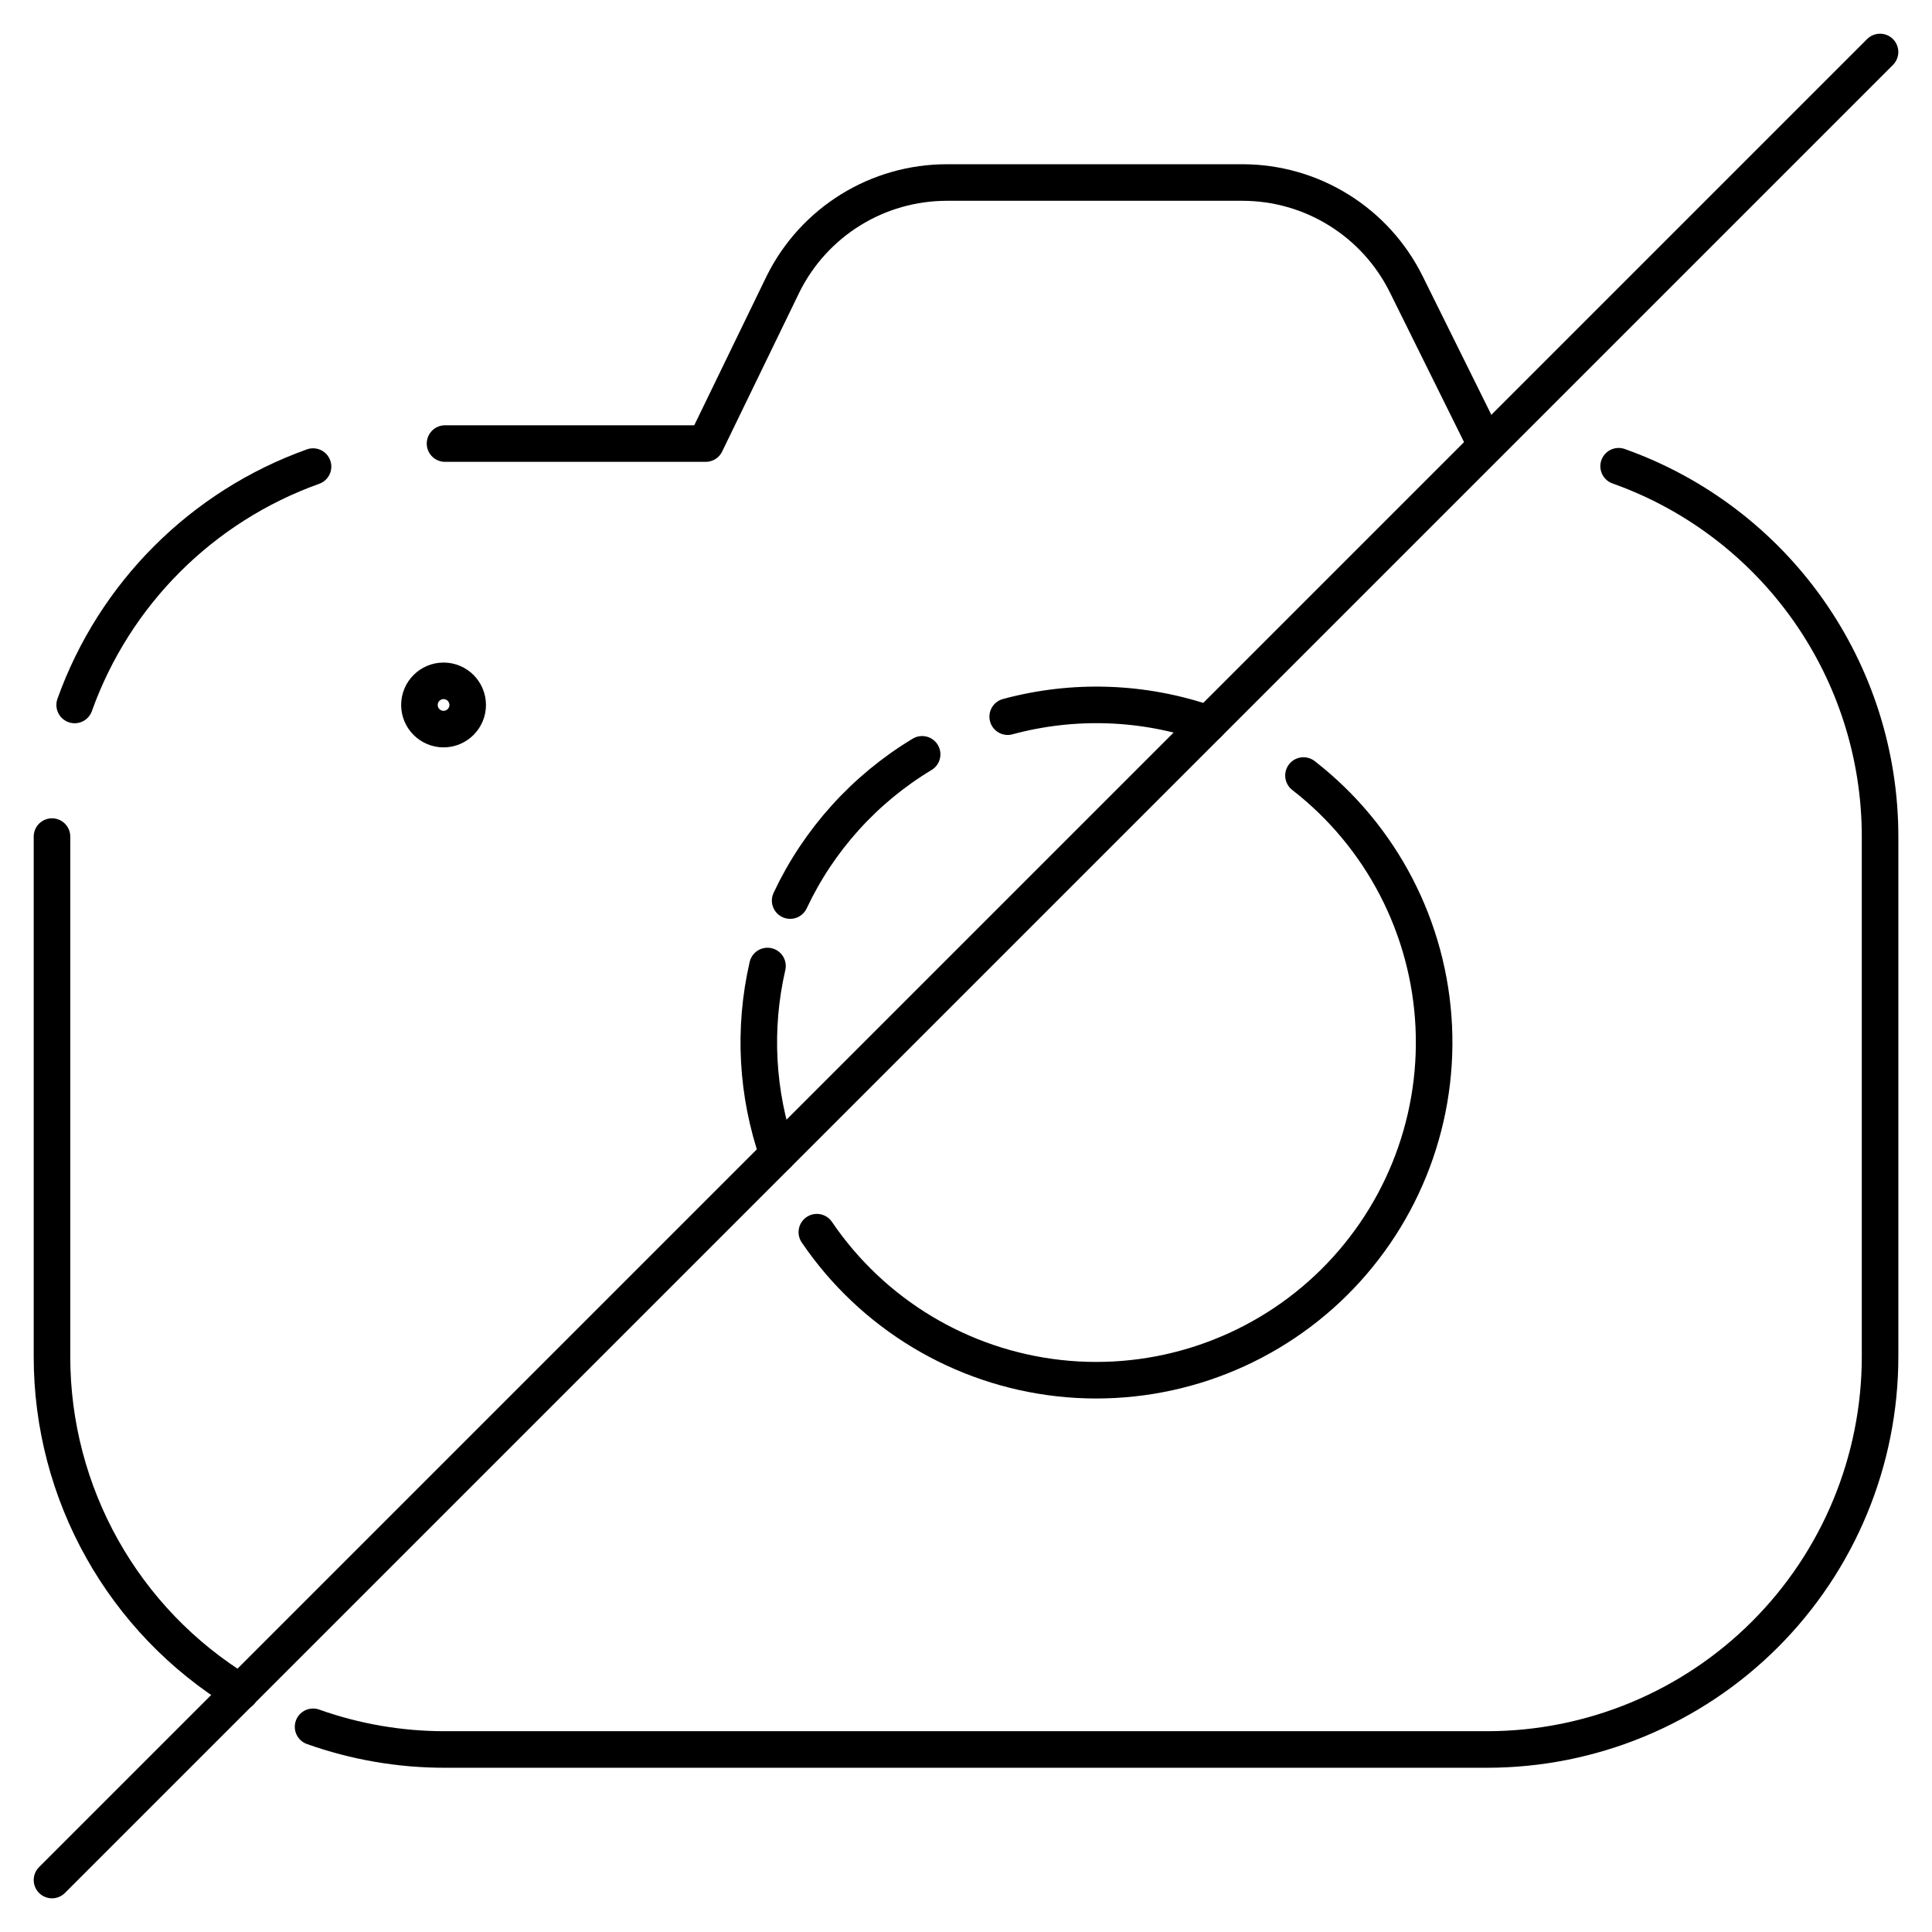
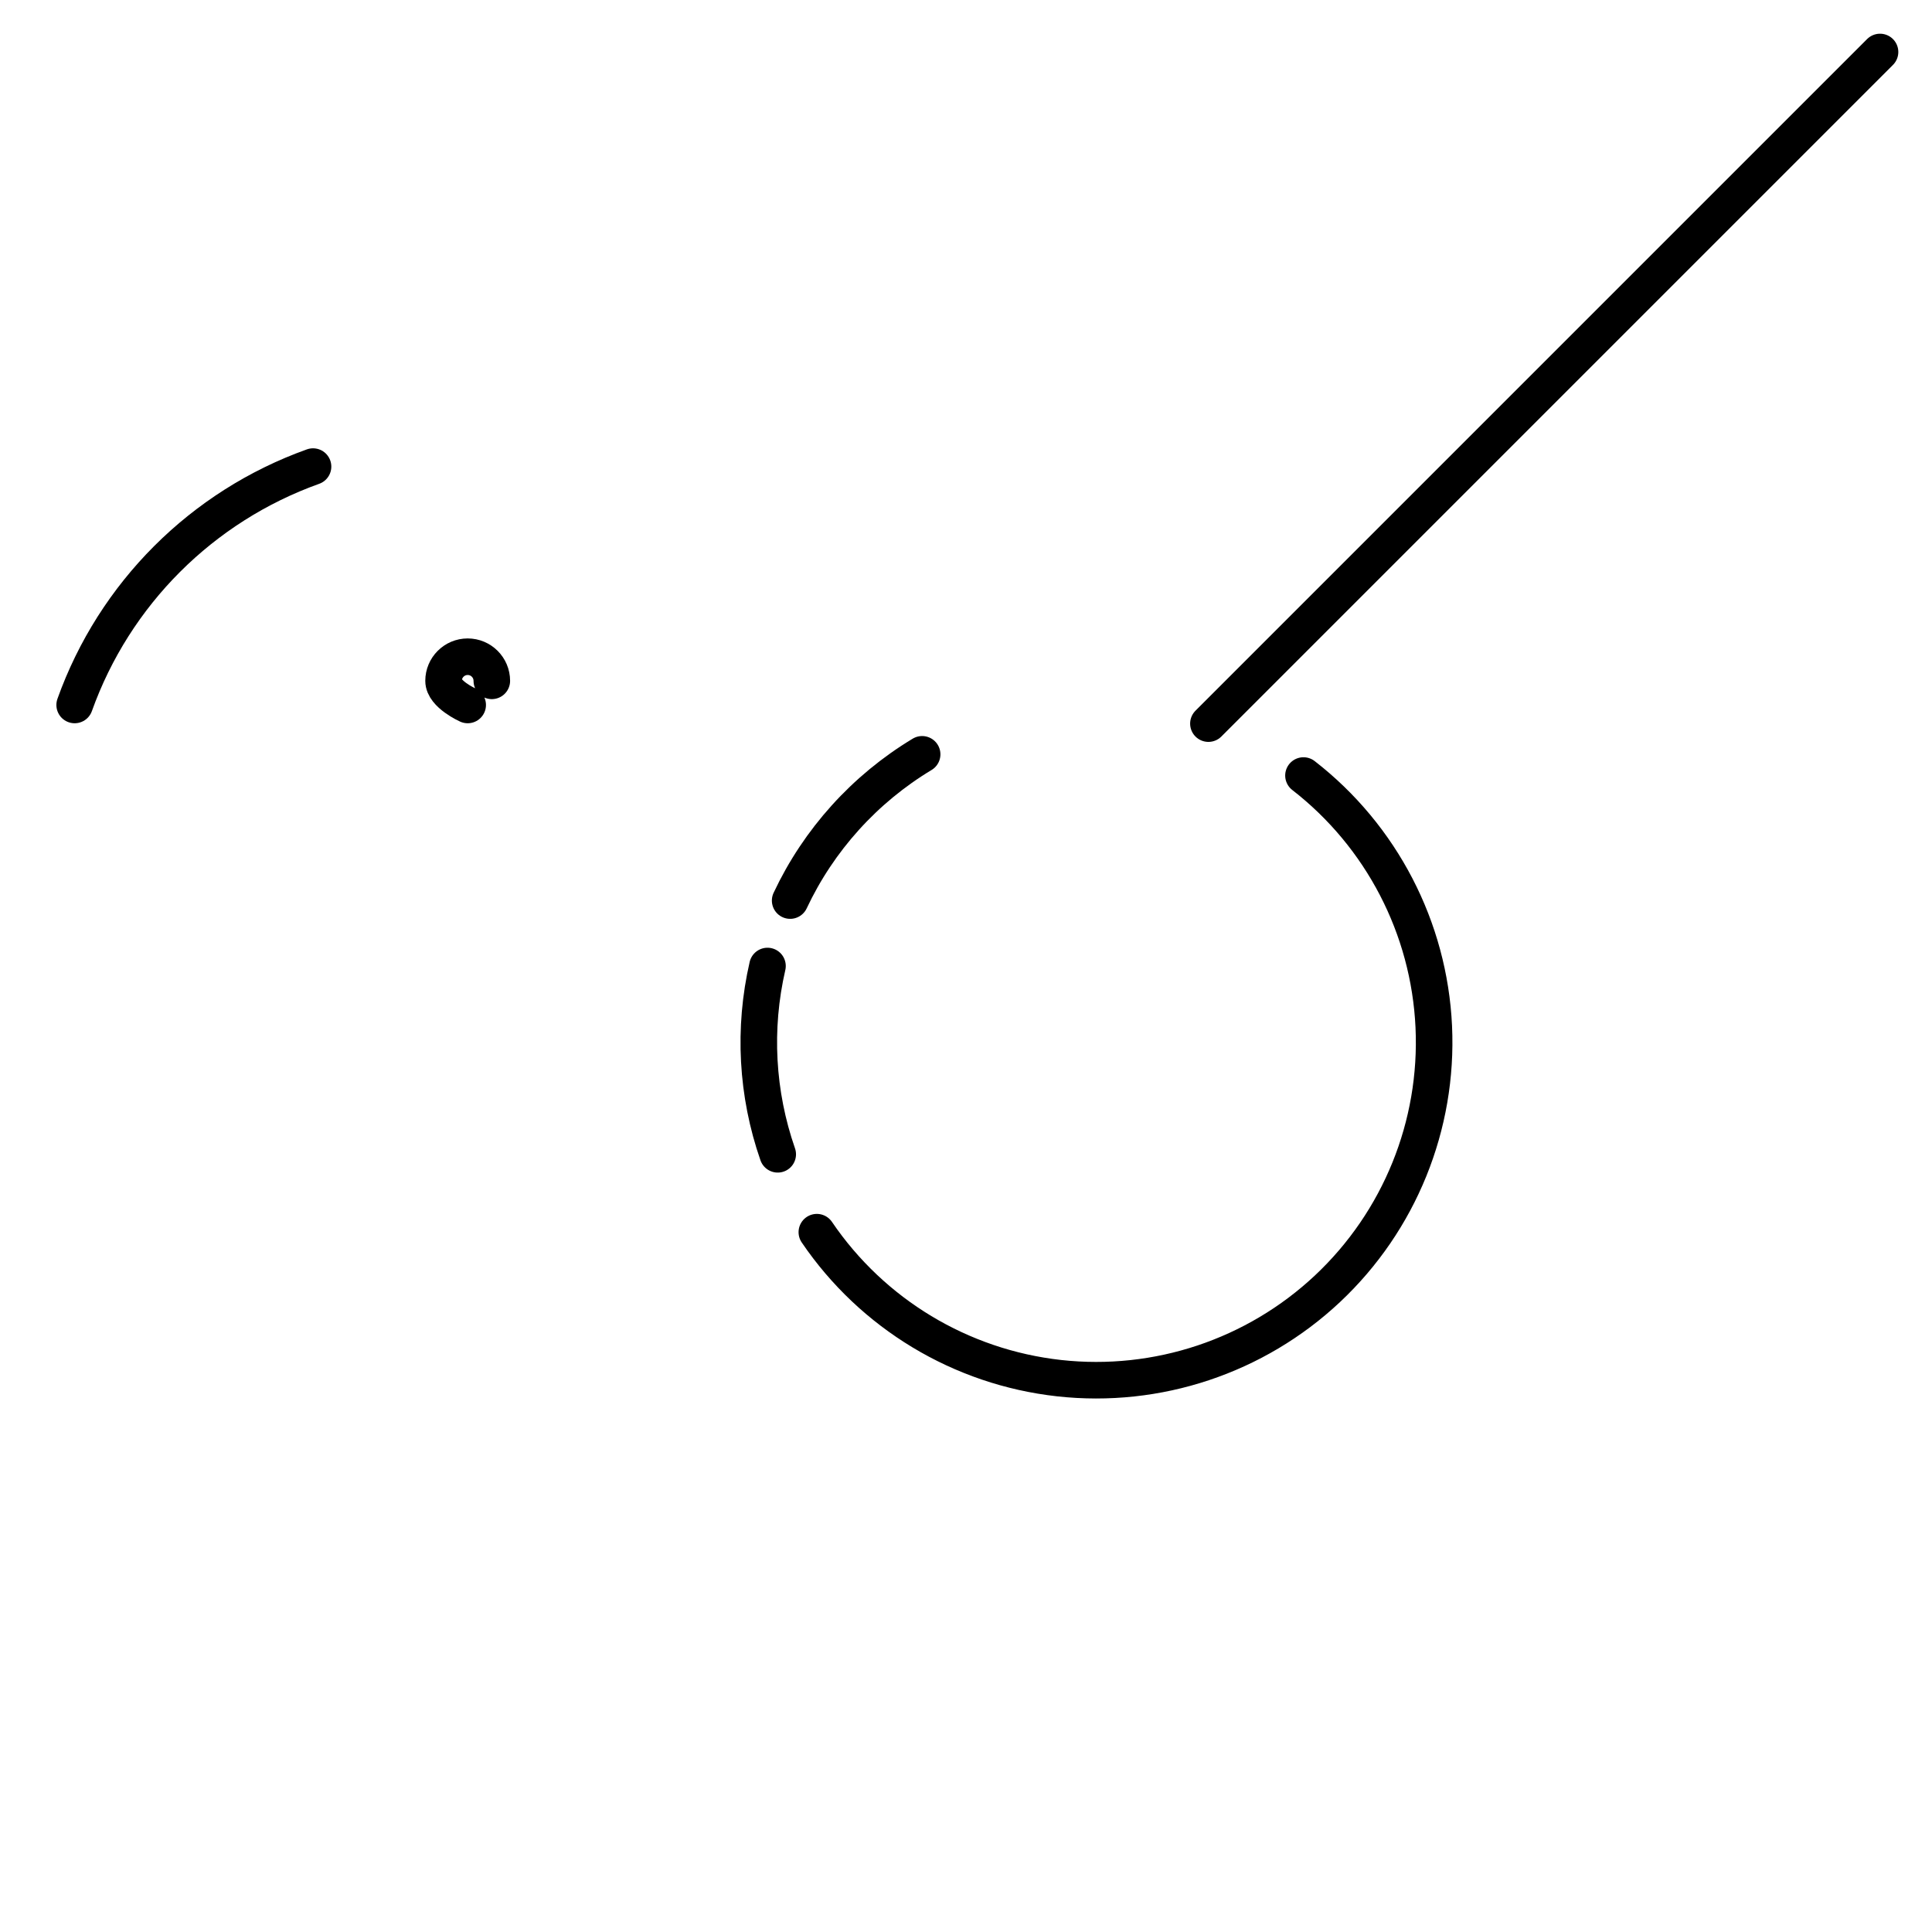
<svg xmlns="http://www.w3.org/2000/svg" width="800px" height="800px" version="1.1" viewBox="144 144 512 512">
  <g fill="none" stroke="#000000" stroke-linecap="round" stroke-linejoin="round">
    <path transform="matrix(9.689 0 0 9.689 148.09 148.09)" d="m1.62 18.86c1.087-3.04 3.48-5.432 6.52-6.52" />
-     <path transform="matrix(9.689 0 0 9.689 148.09 148.09)" d="m6.15 45.86c-3.201-1.951-5.153-5.431-5.15-9.18v-14.22" />
-     <path transform="matrix(9.689 0 0 9.689 148.09 148.09)" d="m43.85 12.33c2.092 0.743 3.902 2.116 5.183 3.93 1.28 1.814 1.968 3.98 1.968 6.2v14.22c0 2.851-1.133 5.586-3.149 7.601-2.016 2.016-4.75 3.148-7.601 3.148h-28.5c-1.23 0.002-2.451-0.208-3.61-0.62" />
-     <path transform="matrix(9.689 0 0 9.689 148.09 148.09)" d="m11.75 11.71h7.13l2.12-4.37c0.415-0.833 1.054-1.533 1.846-2.023 0.791-0.489 1.704-0.748 2.634-0.747h8.08c0.931 0 1.845 0.26 2.636 0.752 0.792 0.491 1.43 1.194 1.844 2.028l2.16 4.36" />
    <path transform="matrix(9.689 0 0 9.689 148.09 148.09)" d="m21.19 24.21c0.781-1.661 2.038-3.053 3.61-4" />
    <path transform="matrix(9.689 0 0 9.689 148.09 148.09)" d="m20.85 31.15c-0.577-1.656-0.674-3.441-0.28-5.15" />
    <path transform="matrix(9.689 0 0 9.689 148.09 148.09)" d="m35.23 20.79c2.135 1.657 3.438 4.167 3.564 6.867 0.126 2.7-0.936 5.32-2.907 7.17-1.971 1.849-4.654 2.743-7.34 2.446-2.687-0.298-5.108-1.757-6.627-3.993" />
-     <path transform="matrix(9.689 0 0 9.689 148.09 148.09)" d="m27.14 19.18c1.801-0.487 3.707-0.421 5.47 0.19" />
-     <path transform="matrix(9.689 0 0 9.689 148.09 148.09)" d="m12.37 18.86c0 0.364-0.296 0.66-0.66 0.66s-0.66-0.296-0.66-0.66 0.296-0.66 0.66-0.66 0.66 0.296 0.66 0.66" />
-     <path transform="matrix(9.689 0 0 9.689 148.09 148.09)" d="m32.63 19.37-31.63 31.63" />
+     <path transform="matrix(9.689 0 0 9.689 148.09 148.09)" d="m12.37 18.86s-0.66-0.296-0.66-0.66 0.296-0.66 0.66-0.66 0.66 0.296 0.66 0.66" />
    <path transform="matrix(9.689 0 0 9.689 148.09 148.09)" d="m51 1-18.37 18.37" />
  </g>
</svg>